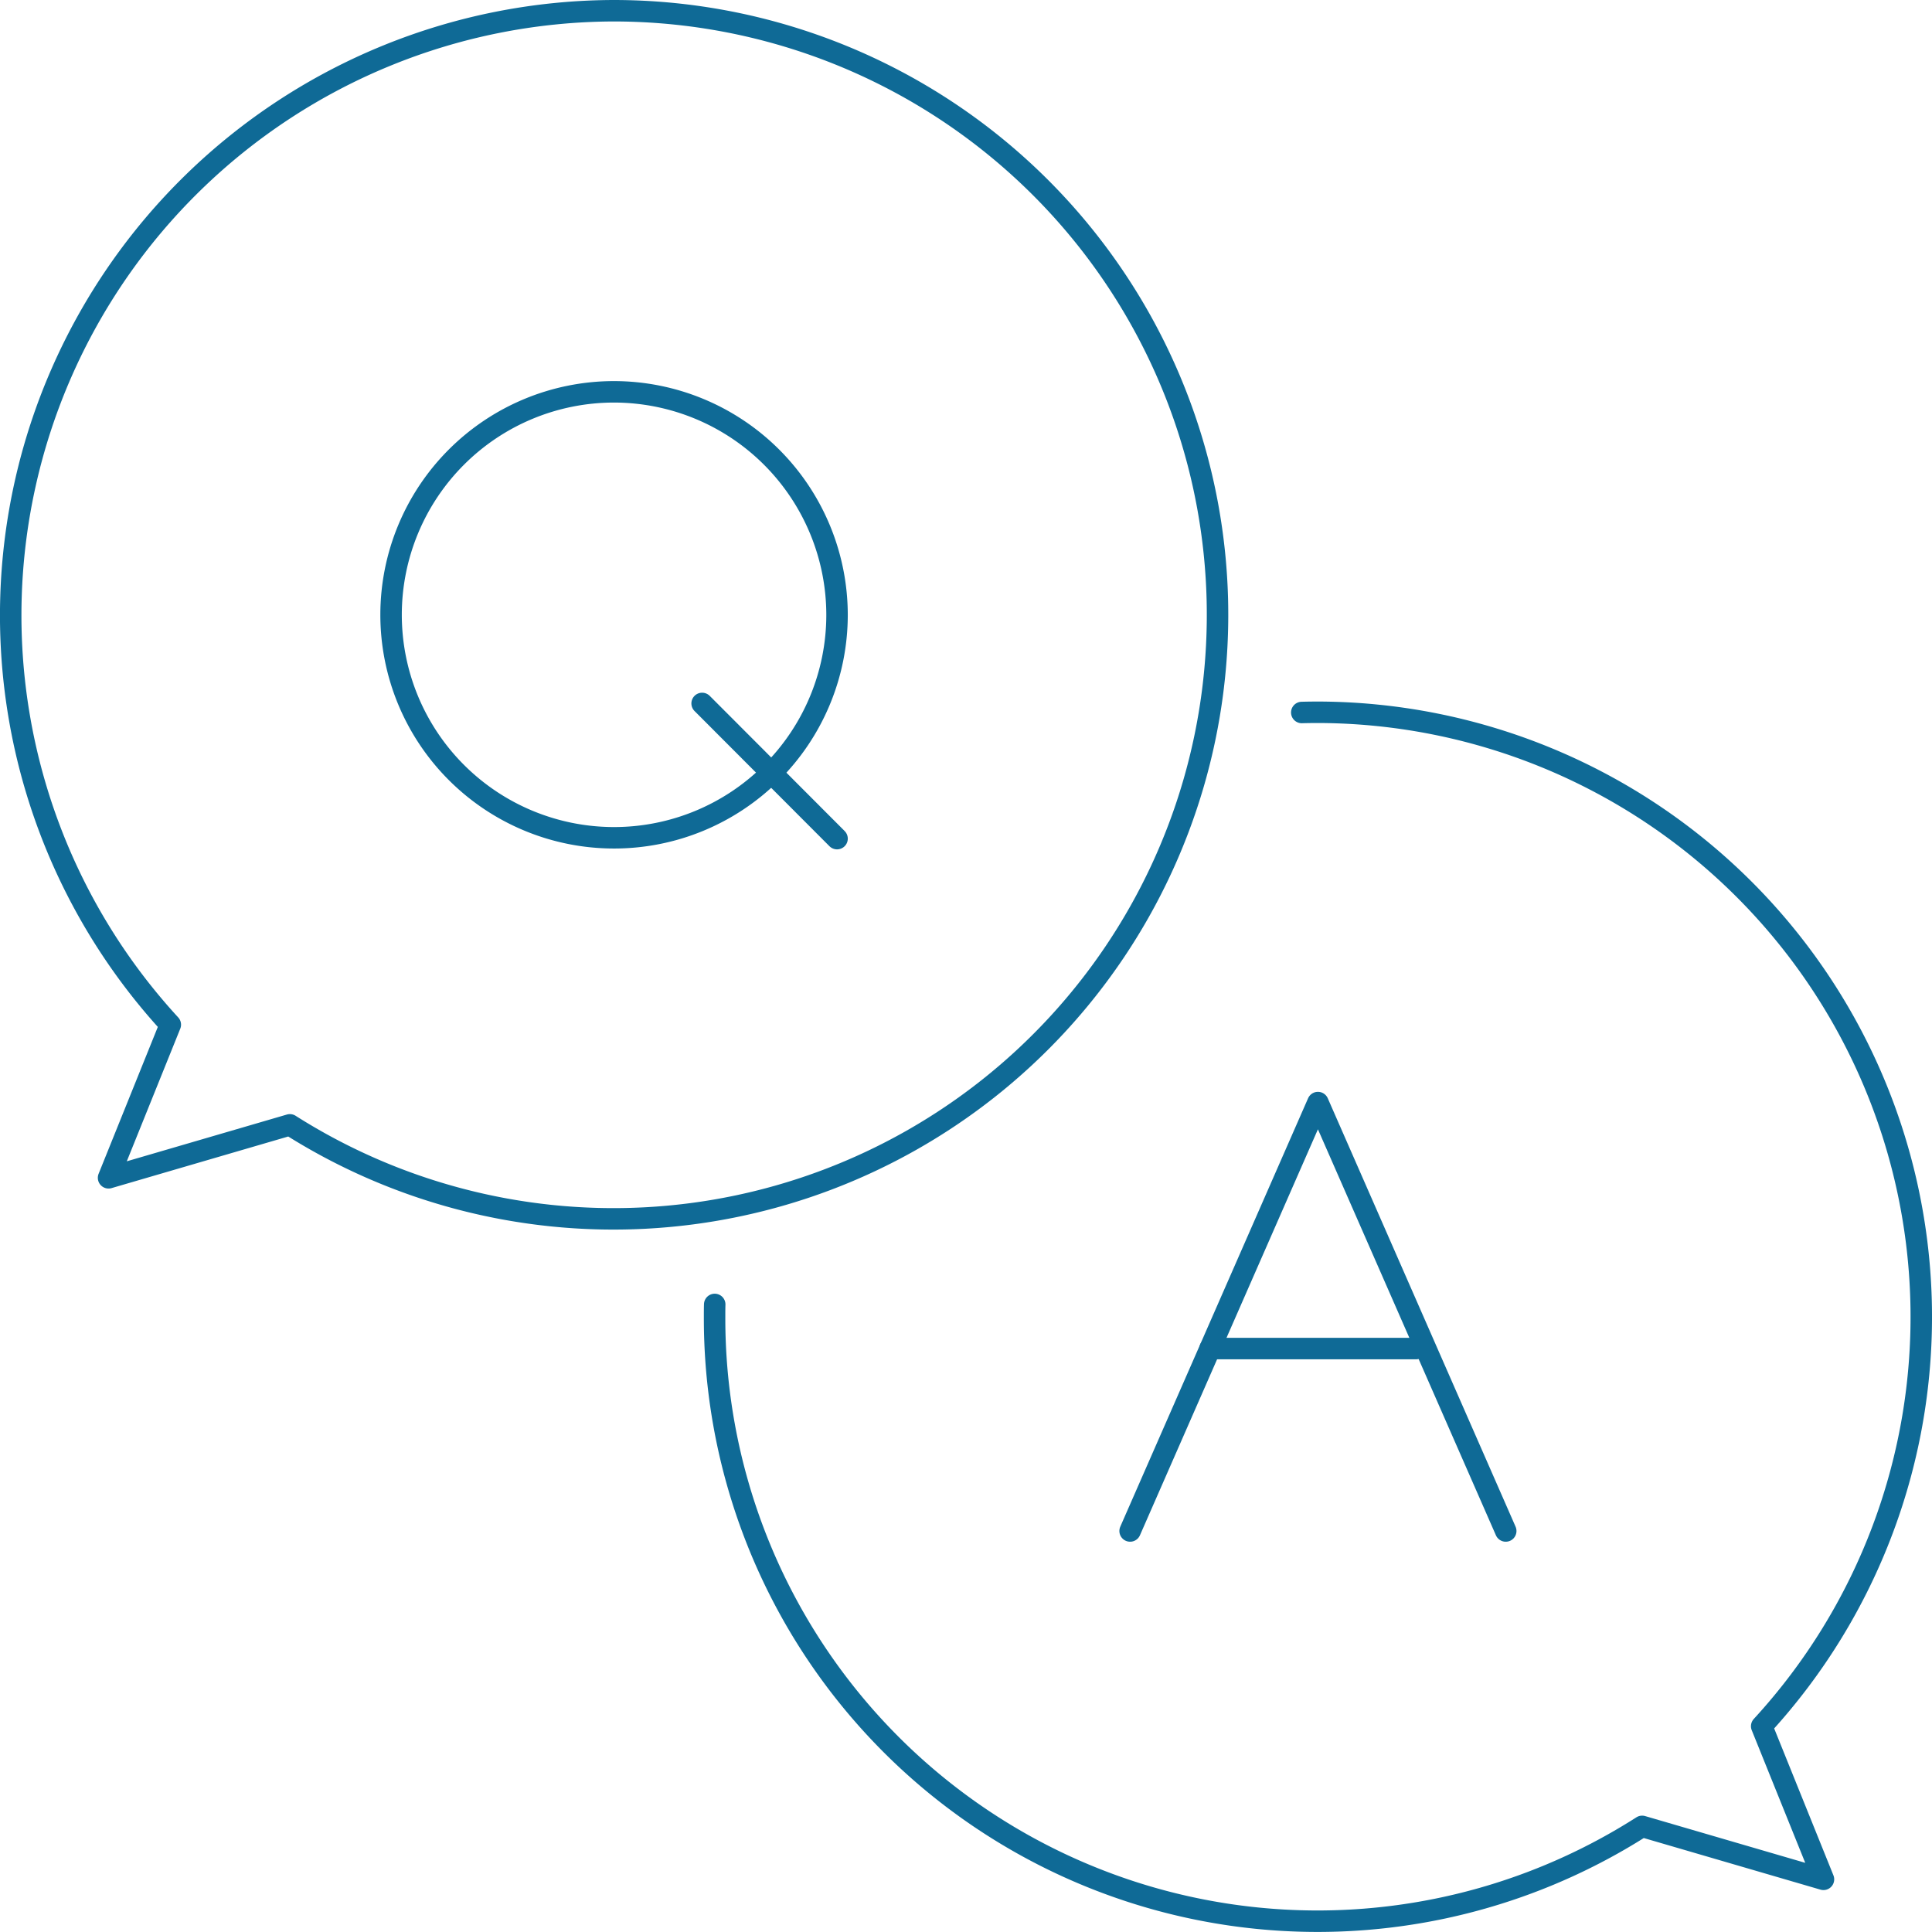
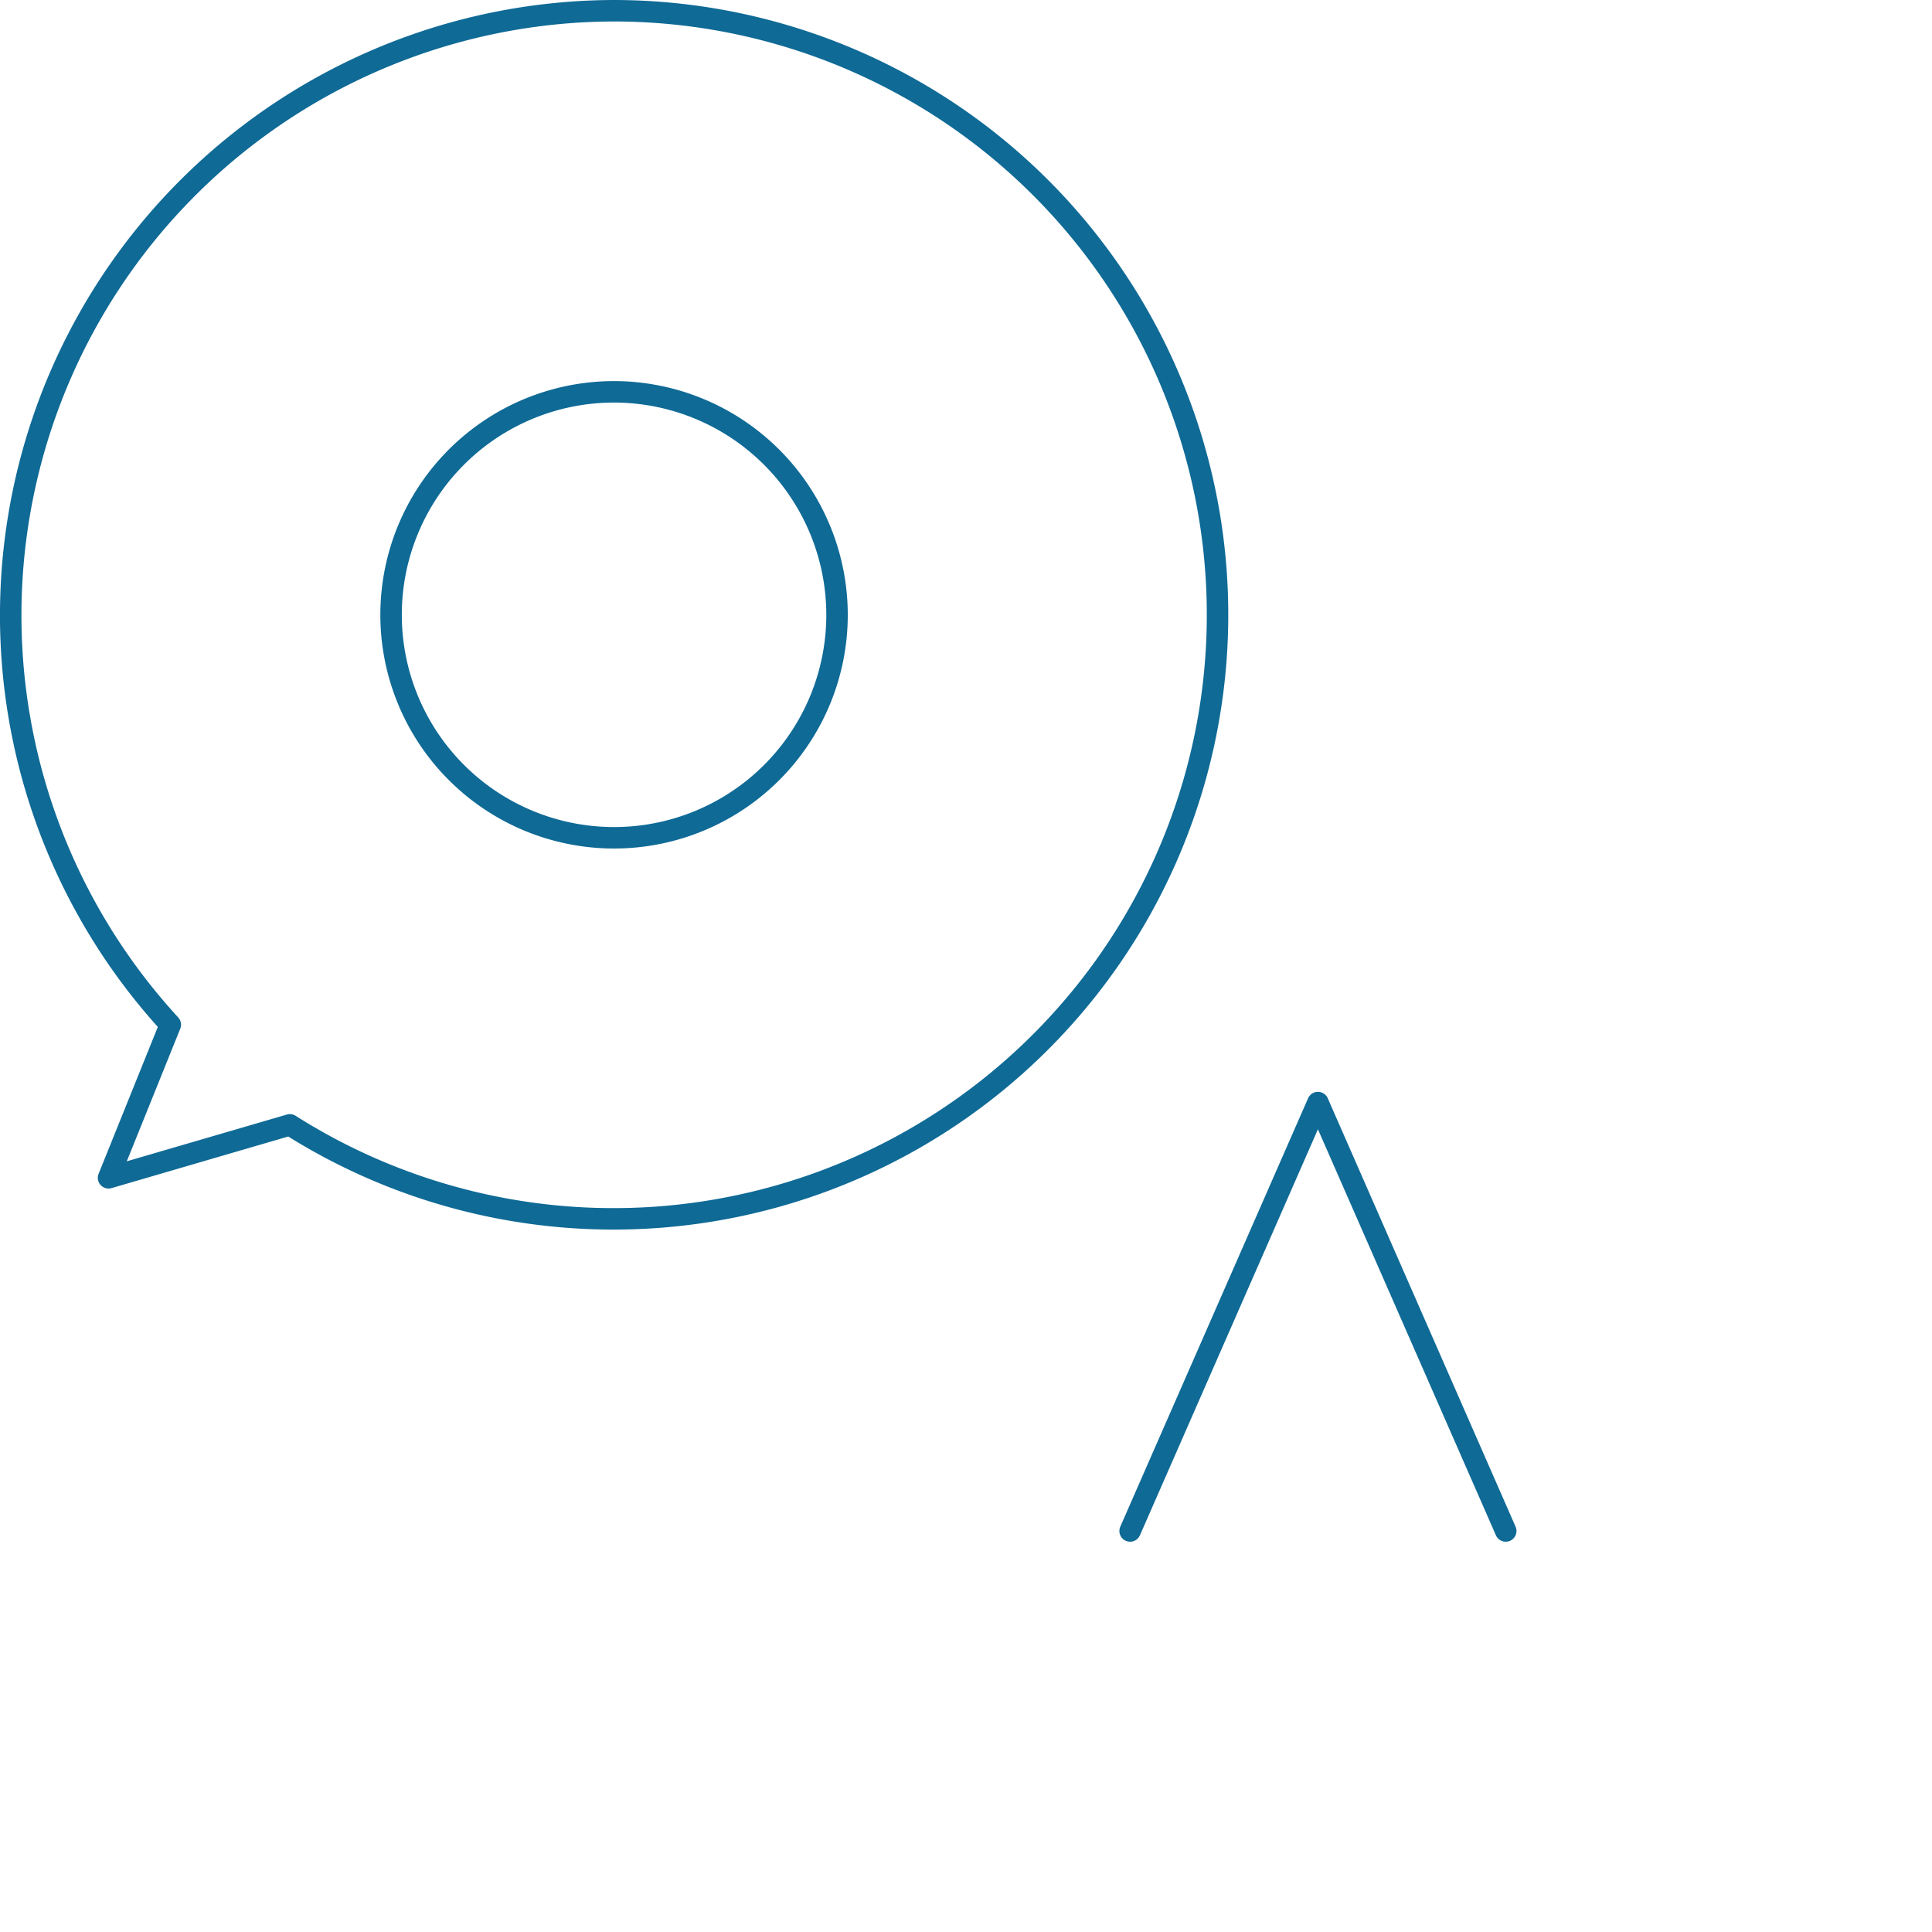
<svg xmlns="http://www.w3.org/2000/svg" width="135" height="135" viewBox="0 0 135 135">
  <defs>
    <clipPath id="s46top90ea">
      <path data-name="Rectangle 67687" style="fill:none" d="M0 0h135v135H0z" />
    </clipPath>
  </defs>
  <g data-name="Group 23511" style="clip-path:url(#s46top90ea)">
    <path data-name="Path 157464" d="M58.489 42.989a15.581 15.581 0 1 1-15.581-15.61 15.6 15.6 0 0 1 15.581 15.61z" style="stroke:#0f6a96;stroke-linecap:round;stroke-linejoin:round;stroke-width:1.5px;fill:none" />
-     <path data-name="Line 1437" transform="translate(49.061 49.153)" style="stroke:#0f6a96;stroke-linecap:round;stroke-linejoin:round;stroke-width:1.5px;fill:none" d="m0 0 9.429 9.447" />
    <path data-name="Path 157465" d="M42.909.75A42.25 42.25 0 0 0 11.9 71.6L7.586 82.3l12.669-3.7A42.209 42.209 0 1 0 42.909.75z" style="stroke:#0f6a96;stroke-linecap:round;stroke-linejoin:round;stroke-width:1.5px;fill:none" />
    <path data-name="Path 157466" d="M105.215 106.979 92.091 77.042l-13.124 29.937" style="stroke:#0f6a96;stroke-linecap:round;stroke-linejoin:round;stroke-width:1.5px;fill:none" />
-     <path data-name="Line 1438" transform="translate(84.555 94.232)" style="stroke:#0f6a96;stroke-linecap:round;stroke-linejoin:round;stroke-width:1.5px;fill:none" d="M0 0h14.399" />
-     <path data-name="Path 157467" d="M90.963 49.786q.563-.015 1.128-.015A42.25 42.25 0 0 1 123.1 120.62l4.316 10.7-12.67-3.7a42.133 42.133 0 0 1-64.814-35.61c0-.287 0-.575.009-.861" style="stroke:#0f6a96;stroke-linecap:round;stroke-linejoin:round;stroke-width:1.5px;fill:none" />
  </g>
</svg>